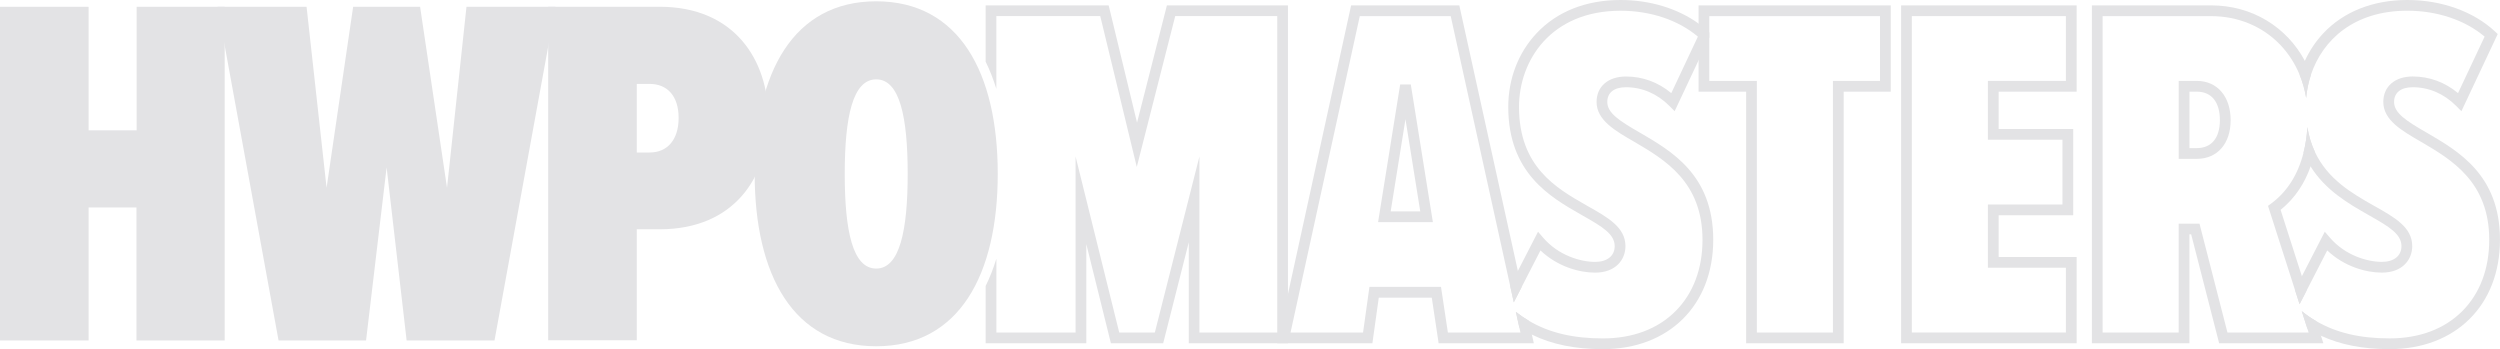
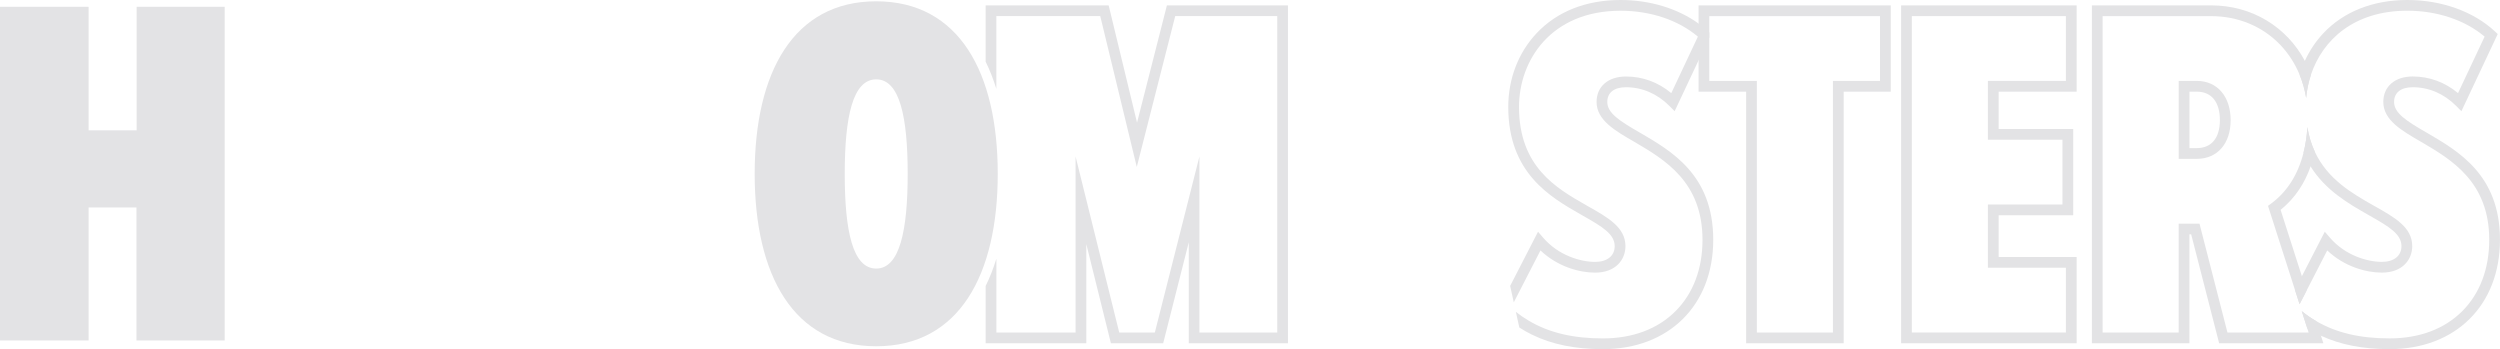
<svg xmlns="http://www.w3.org/2000/svg" id="Layer_2" data-name="Layer 2" viewBox="0 0 1374.1 191.9">
  <defs>
    <style>
      .cls-1 {
        fill: #e3e3e5;
      }
    </style>
  </defs>
  <g id="Layer_1-2" data-name="Layer 1">
    <g>
      <g id="HWPO_Individual" data-name="HWPO Individual">
        <g>
          <path class="cls-1" d="M75,187.12v-73.1h-26.3v73.1H0V3.72h48.7v67.9h26.4V3.72h48.4v183.4h-48.5Z" />
-           <path class="cls-1" d="M223.5,187.12l-11-95.1-11.3,95.1h-48.1L119.6,3.72h48.9l11,99.5L194.1,3.72h36.8l14.8,99.5,10.7-99.5h48.9l-33.5,183.4h-48.3Z" />
-           <path class="cls-1" d="M301.3,187.12V3.72h61.3c41,0,59.7,29.1,59.7,61.3s-18.7,61-59.7,61h-12.6v61h-48.7v.1ZM357.1,46.12h-7.1v37.7h7.1c9.6,0,15.9-6.9,15.9-19s-6.3-18.7-15.9-18.7Z" />
          <path class="cls-1" d="M481.6.72c45.6,0,66.8,39.3,66.8,94.8s-21.2,94.8-66.8,94.8-66.8-39.3-66.8-94.8S436,.72,481.6.72ZM481.6,43.62c-12.9,0-17.3,20.6-17.3,52s4.4,52,17.3,52,17.3-20.9,17.3-52-4.3-52-17.3-52Z" />
        </g>
      </g>
      <g>
-         <path class="cls-1" d="M775.42,46.42h-5.83l-12.14,75.66h30.11l-12.13-75.66ZM772.5,65.52l8.13,50.66h-16.26l8.13-50.66ZM841.98,183.91l-1.68-7.62c-2.48-1.46-4.85-3.09-7.12-4.89l1.9,8.61.61,2.75h-39.88l-3.78-25.07h-39.34l-3.5,25.07h-39.86l38.06-173.9h49.98l32.68,148.28,1.99,9.03,4.23-8.23-1.99-9.02L802.1,2.96h-59.47l-40.64,185.71h52.33l3.51-25.07h29.13l3.77,25.07h52.31l-1.05-4.76ZM775.42,46.42h-5.83l-12.14,75.66h30.11l-12.13-75.66ZM772.5,65.52l8.13,50.66h-16.26l8.13-50.66ZM775.42,46.42h-5.83l-12.14,75.66h30.11l-12.13-75.66ZM772.5,65.52l8.13,50.66h-16.26l8.13-50.66Z" />
        <path class="cls-1" d="M901.36,72.91c-11.16-6.41-17.93-10.75-17.93-16.86,0-5.14,3.74-8.1,10.26-8.1,8.89,0,17.12,3.53,23.79,10.19l2.97,2.98,13.15-27.95,5.9-12.53v-2.79l-.67-.62c-1.64-1.52-3.38-2.95-5.23-4.28-11.45-8.29-26.71-12.95-42.88-12.95-18.97,0-34.94,6.33-46.19,18.31-10.02,10.67-15.53,25.02-15.53,40.44,0,36.39,23.08,49.57,39.94,59.18l.97.56c10.91,6.15,17.59,10.25,17.59,16.81,0,5.34-4.13,8.65-10.79,8.65-7.88,0-20.07-3.48-28.5-13.27l-2.85-3.31-11.09,21.56-4.23,8.22,1.99,9.03,4.23-8.23,10.44-20.3c9.4,8.93,21.38,12.2,30.01,12.2,11.54,0,16.7-7.31,16.7-14.54,0-10.33-9.54-15.72-20.63-21.97l-.91-.52c-16.47-9.4-36.96-21.1-36.96-54.06,0-25.45,17.46-52.86,55.82-52.86,16.46,0,31.81,5.17,42.49,14.24l-14.61,31.05c-7.21-5.99-15.74-9.14-24.91-9.14-9.82,0-16.16,5.5-16.16,14.01,0,9.96,10.15,15.8,20.86,21.96,16.65,9.77,37.36,21.94,37.36,53.8,0,15.89-5.1,29.41-14.75,39.13-9.78,9.85-23.61,15.06-39.99,15.06s-29.57-3.12-40.72-9.71c-2.48-1.46-4.85-3.09-7.12-4.89l1.9,8.61c2.22,1.44,4.52,2.74,6.9,3.9,11.02,5.41,23.81,7.99,39.04,7.99,36.27,0,60.64-24.15,60.64-60.1s-23.28-48.91-40.3-58.9Z" />
        <path class="cls-1" d="M933.6,2.96v47.42h26.14v138.29h53.62V50.38h25.88V2.96h-105.64ZM1033.34,44.47h-25.89v138.29h-41.81V44.47h-26.15V8.86h93.84v35.61Z" />
        <path class="cls-1" d="M1141.4,50.38V2.96h-96.47v185.71h96.47v-47.42h-42.86v-22.94h40.98v-47.41h-40.98v-20.52h42.86ZM1133.61,76.79v35.61h-40.98v34.75h42.87v35.61h-84.68V8.86h84.68v35.61h-42.87v32.32h40.98Z" />
        <path class="cls-1" d="M1207.46,44.47h-9.96v42.84h9.96c11.29,0,18.59-8.35,18.59-21.28s-7.3-21.56-18.59-21.56ZM1207.46,81.41h-4.05v-31.03h4.05c8.06,0,12.68,5.7,12.68,15.65s-4.74,15.38-12.68,15.38ZM1207.46,44.47h-9.96v42.84h9.96c11.29,0,18.59-8.35,18.59-21.28s-7.3-21.56-18.59-21.56ZM1207.46,81.41h-4.05v-31.03h4.05c8.06,0,12.68,5.7,12.68,15.65s-4.74,15.38-12.68,15.38ZM1207.46,44.47h-9.96v42.84h9.96c11.29,0,18.59-8.35,18.59-21.28s-7.3-21.56-18.59-21.56ZM1207.46,81.41h-4.05v-31.03h4.05c8.06,0,12.68,5.7,12.68,15.65s-4.74,15.38-12.68,15.38ZM1275.68,184.52l-2.57-8.01c-2.78-1.61-5.44-3.44-7.97-5.49l3.02,9.41.75,2.34h-44.61l-15.37-59.84h-11.44v59.84h-41.81V8.86h59.59c14.86,0,28.39,5.63,38.13,15.87,4.5,4.73,8.05,10.27,10.58,16.4,1.65,4.02,2.86,8.29,3.58,12.73.38-4.33,1.26-8.67,2.67-12.87-.97-2.61-2.11-5.13-3.39-7.53-9.91-18.52-28.85-30.51-51.57-30.51h-65.49v185.71h53.62v-59.85h.96l15.37,59.85h57.28l-1.33-4.15ZM1269.99,91.5c.96-2.69,1.71-5.43,2.31-8.14-1.84-3.95-3.25-8.39-4.08-13.47-.3,5-1.01,9.71-2.12,14.07-3.03,12-9.04,21.49-17.81,27.93l-1.7,1.25,14.79,46.11,2.55,7.95,3.82-7.43-2.55-7.94-11.7-36.49c8.26-6.63,13.4-15.09,16.49-23.85ZM1207.46,44.47h-9.96v42.84h9.96c11.29,0,18.59-8.35,18.59-21.28s-7.3-21.56-18.59-21.56ZM1207.46,81.41h-4.05v-31.03h4.05c8.06,0,12.68,5.7,12.68,15.65s-4.74,15.38-12.68,15.38ZM1253.5,115.35c8.26-6.63,13.4-15.09,16.49-23.85-1.45-2.31-2.75-4.82-3.89-7.53-3.03,12-9.04,21.49-17.81,27.93l-1.7,1.25,14.79,46.11,2.55,7.95,3.82-7.43-2.55-7.94-11.7-36.49ZM1207.46,44.47h-9.96v42.84h9.96c11.29,0,18.59-8.35,18.59-21.28s-7.3-21.56-18.59-21.56ZM1207.46,81.41h-4.05v-31.03h4.05c8.06,0,12.68,5.7,12.68,15.65s-4.74,15.38-12.68,15.38ZM1207.46,44.47h-9.96v42.84h9.96c11.29,0,18.59-8.35,18.59-21.28s-7.3-21.56-18.59-21.56ZM1207.46,81.41h-4.05v-31.03h4.05c8.06,0,12.68,5.7,12.68,15.65s-4.74,15.38-12.68,15.38ZM1207.46,44.47h-9.96v42.84h9.96c11.29,0,18.59-8.35,18.59-21.28s-7.3-21.56-18.59-21.56ZM1207.46,81.41h-4.05v-31.03h4.05c8.06,0,12.68,5.7,12.68,15.65s-4.74,15.38-12.68,15.38Z" />
        <path class="cls-1" d="M1333.8,72.91c-11.16-6.41-17.92-10.75-17.92-16.86,0-5.14,3.73-8.1,10.25-8.1,8.9,0,17.13,3.53,23.79,10.19l2.97,2.98,19.96-42.42-1.58-1.47c-11.79-10.95-29.33-17.23-48.11-17.23s-34.94,6.33-46.19,18.31c-4.19,4.47-7.59,9.58-10.13,15.15-1.14,2.47-2.1,5.03-2.87,7.67,1.65,4.02,2.86,8.29,3.58,12.73.38-4.33,1.26-8.67,2.67-12.87,6.4-18.99,23.52-35.1,52.93-35.1,16.46,0,31.81,5.17,42.49,14.24l-14.61,31.05c-7.2-5.99-15.74-9.14-24.91-9.14-9.81,0-16.16,5.5-16.16,14.01,0,9.96,10.15,15.8,20.86,21.96,16.65,9.77,37.36,21.94,37.36,53.8,0,15.89-5.1,29.41-14.74,39.13-9.79,9.85-23.62,15.06-40,15.06s-29.26-3.06-40.34-9.49c-2.78-1.61-5.44-3.44-7.97-5.49l3.02,9.41c2.41,1.52,4.92,2.89,7.52,4.09,10.72,4.99,23.12,7.38,37.77,7.38,36.28,0,60.64-24.15,60.64-60.1s-23.28-48.91-40.3-58.9ZM1279.14,137.64c9.4,8.93,21.38,12.2,30.01,12.2,11.54,0,16.7-7.31,16.7-14.54,0-10.33-9.54-15.72-20.63-21.97l-.91-.52c-11.48-6.55-24.93-14.23-32.01-29.45-1.84-3.95-3.25-8.39-4.08-13.47-.3,5-1.01,9.71-2.12,14.07,1.14,2.71,2.44,5.22,3.89,7.53,8.26,13.23,21.01,20.51,31.39,26.43l.98.56c10.9,6.15,17.58,10.25,17.58,16.81,0,5.34-4.13,8.65-10.79,8.65-7.87,0-20.07-3.48-28.49-13.27l-2.86-3.31-12.59,24.47-3.82,7.42,2.55,7.95,3.82-7.43,11.39-22.14ZM1305.22,113.33l-.91-.52c-11.48-6.55-24.93-14.23-32.01-29.45-1.84-3.95-3.25-8.39-4.08-13.47-.3,5-1.01,9.71-2.12,14.07,1.14,2.71,2.44,5.22,3.89,7.53,8.26,13.23,21.01,20.51,31.39,26.43l.98.56c10.9,6.15,17.58,10.25,17.58,16.81,0,5.34-4.13,8.65-10.79,8.65-7.87,0-20.07-3.48-28.49-13.27l-2.86-3.31-12.59,24.47,2.55,7.94,11.39-22.14c9.4,8.93,21.38,12.2,30.01,12.2,11.54,0,16.7-7.31,16.7-14.54,0-10.33-9.54-15.72-20.63-21.97Z" />
        <path class="cls-1" d="M641.38,2.96l-1.13,4.44-15.29,60-14.5-59.93-1.1-4.51h-67.62v30.93c2.28,4.59,4.24,9.6,5.89,14.97V8.84h57.11l20.08,82.92,21.13-82.92h56.07v173.94h-42.77v-96.74l-24.51,96.74h-19.56l-23.99-96.74v96.74h-43.54v-40.59c-1.65,5.38-3.6,10.38-5.89,14.97v31.5h55.32v-54.5l12.41,50.04,1.11,4.47h28.73l1.13-4.44,12.94-51.06v55.49h54.52V2.96h-66.51Z" />
      </g>
    </g>
  </g>
</svg>